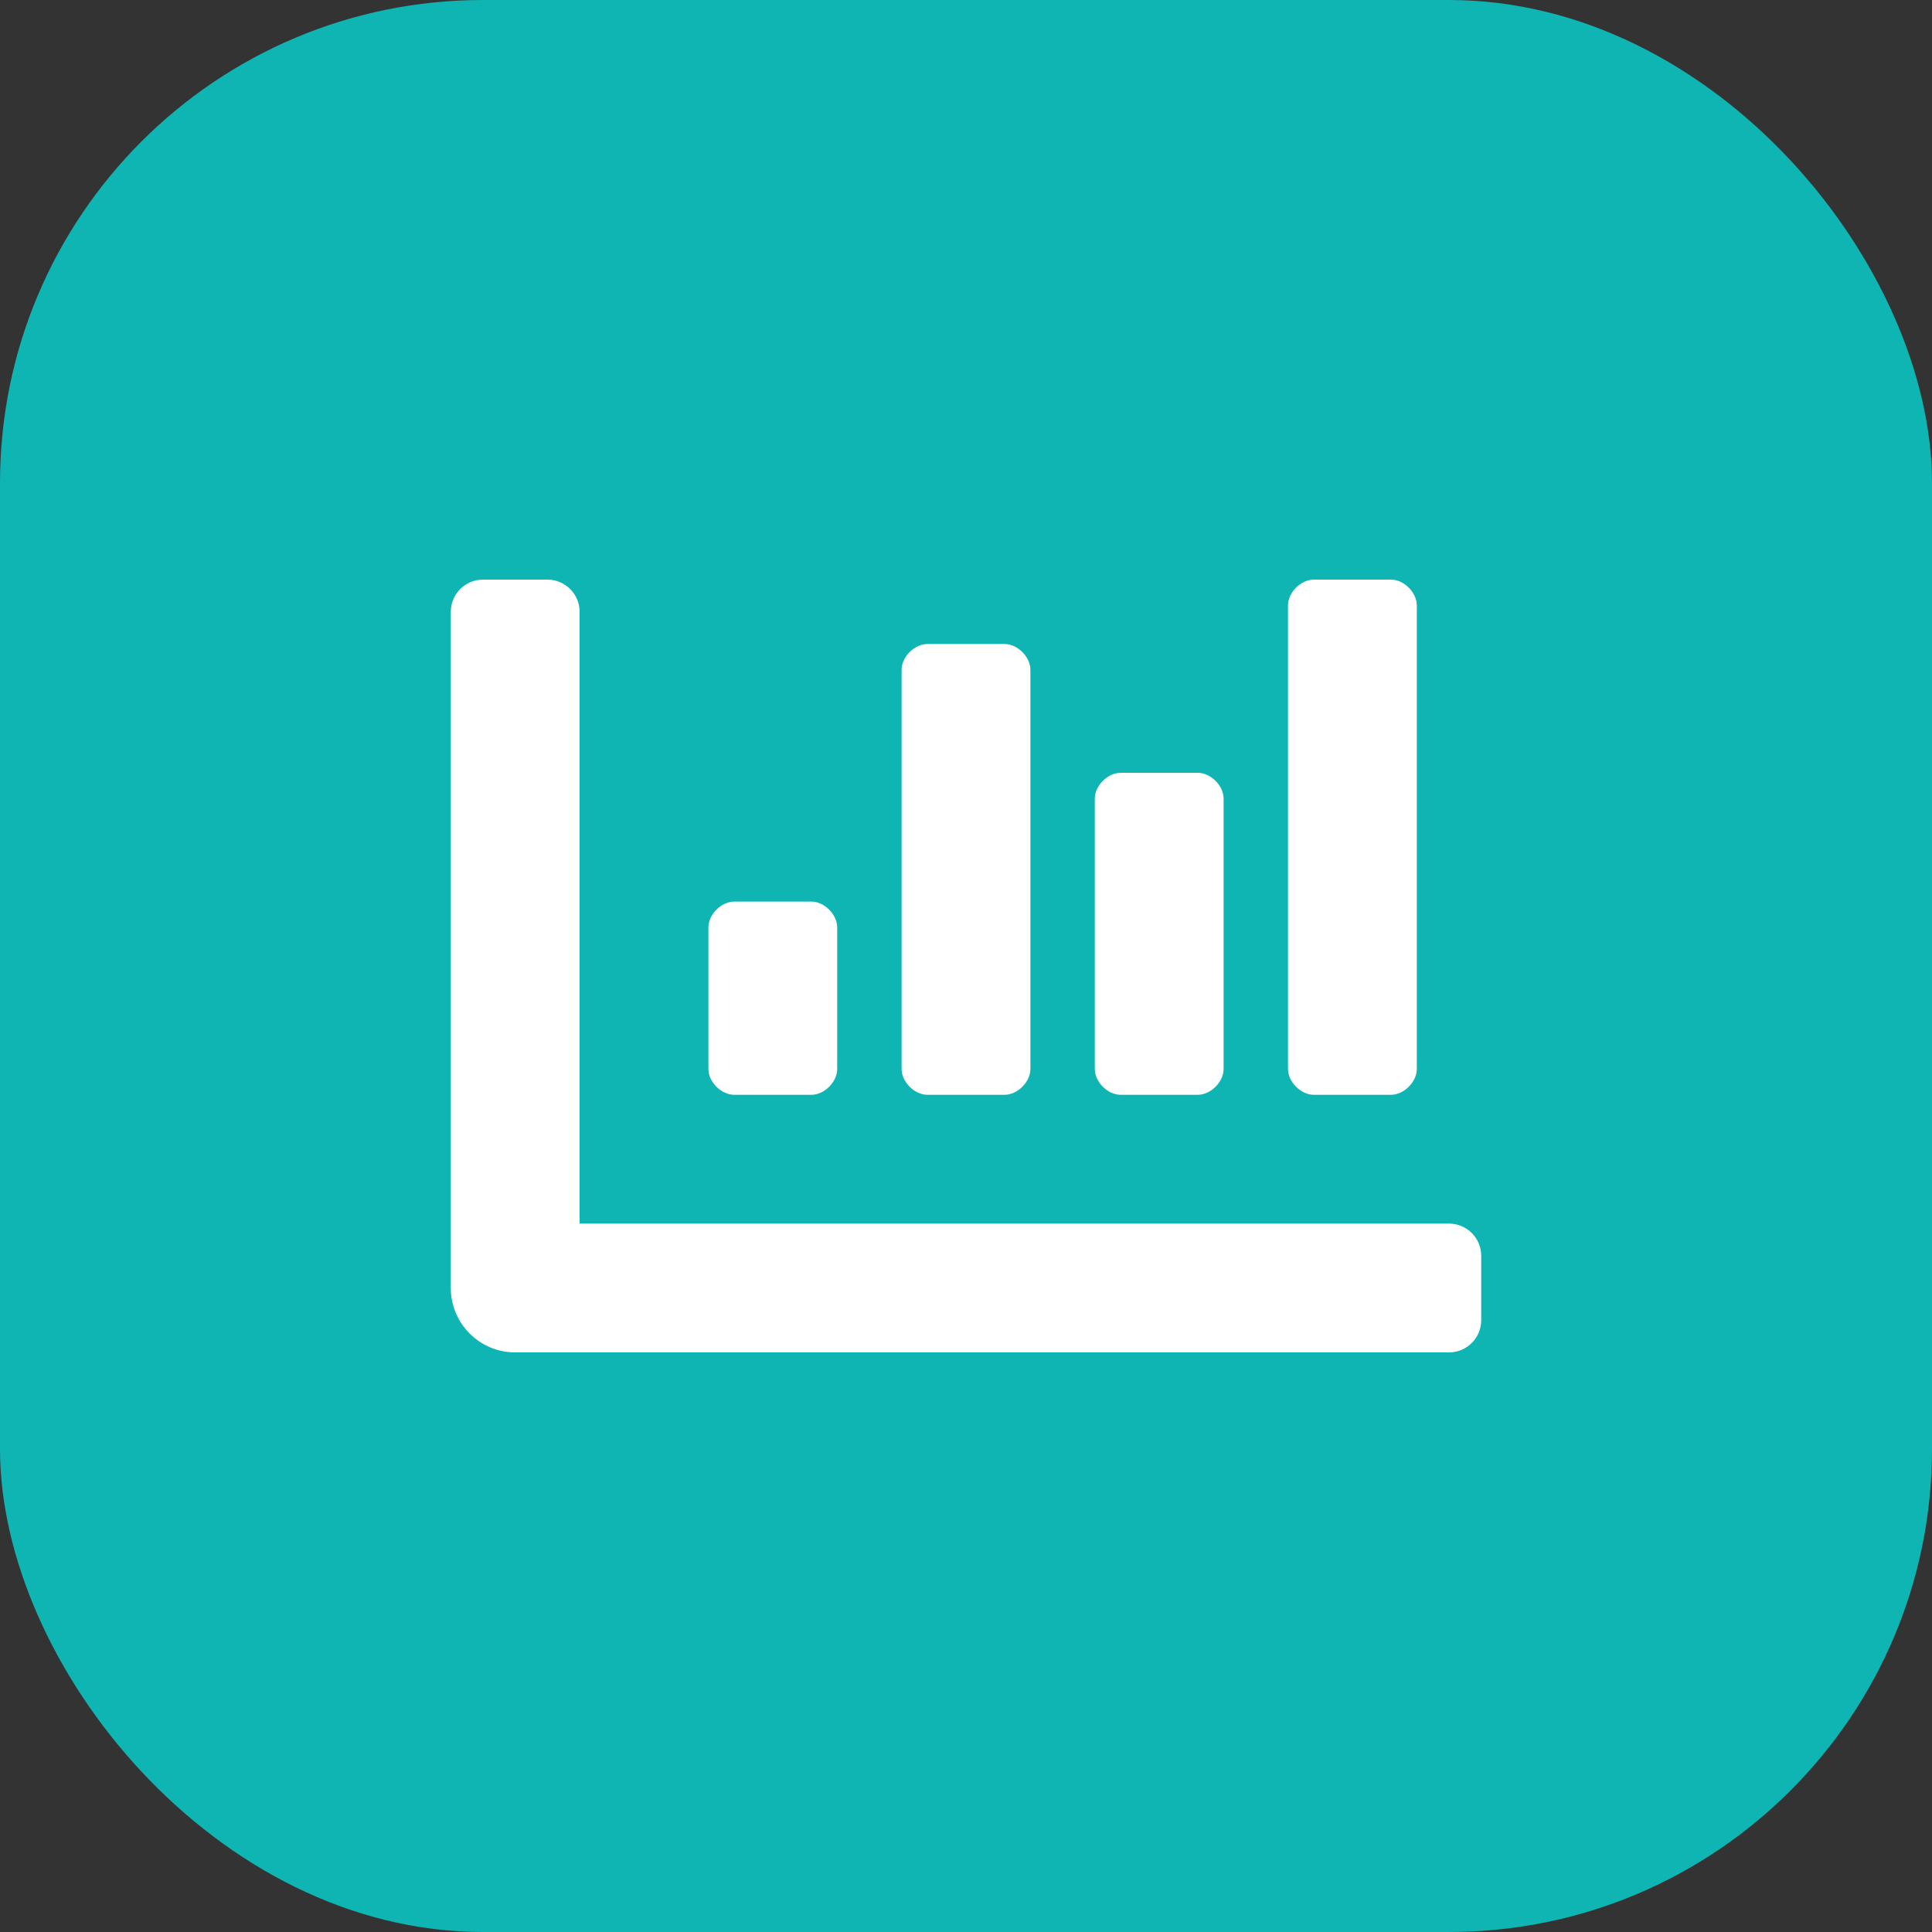
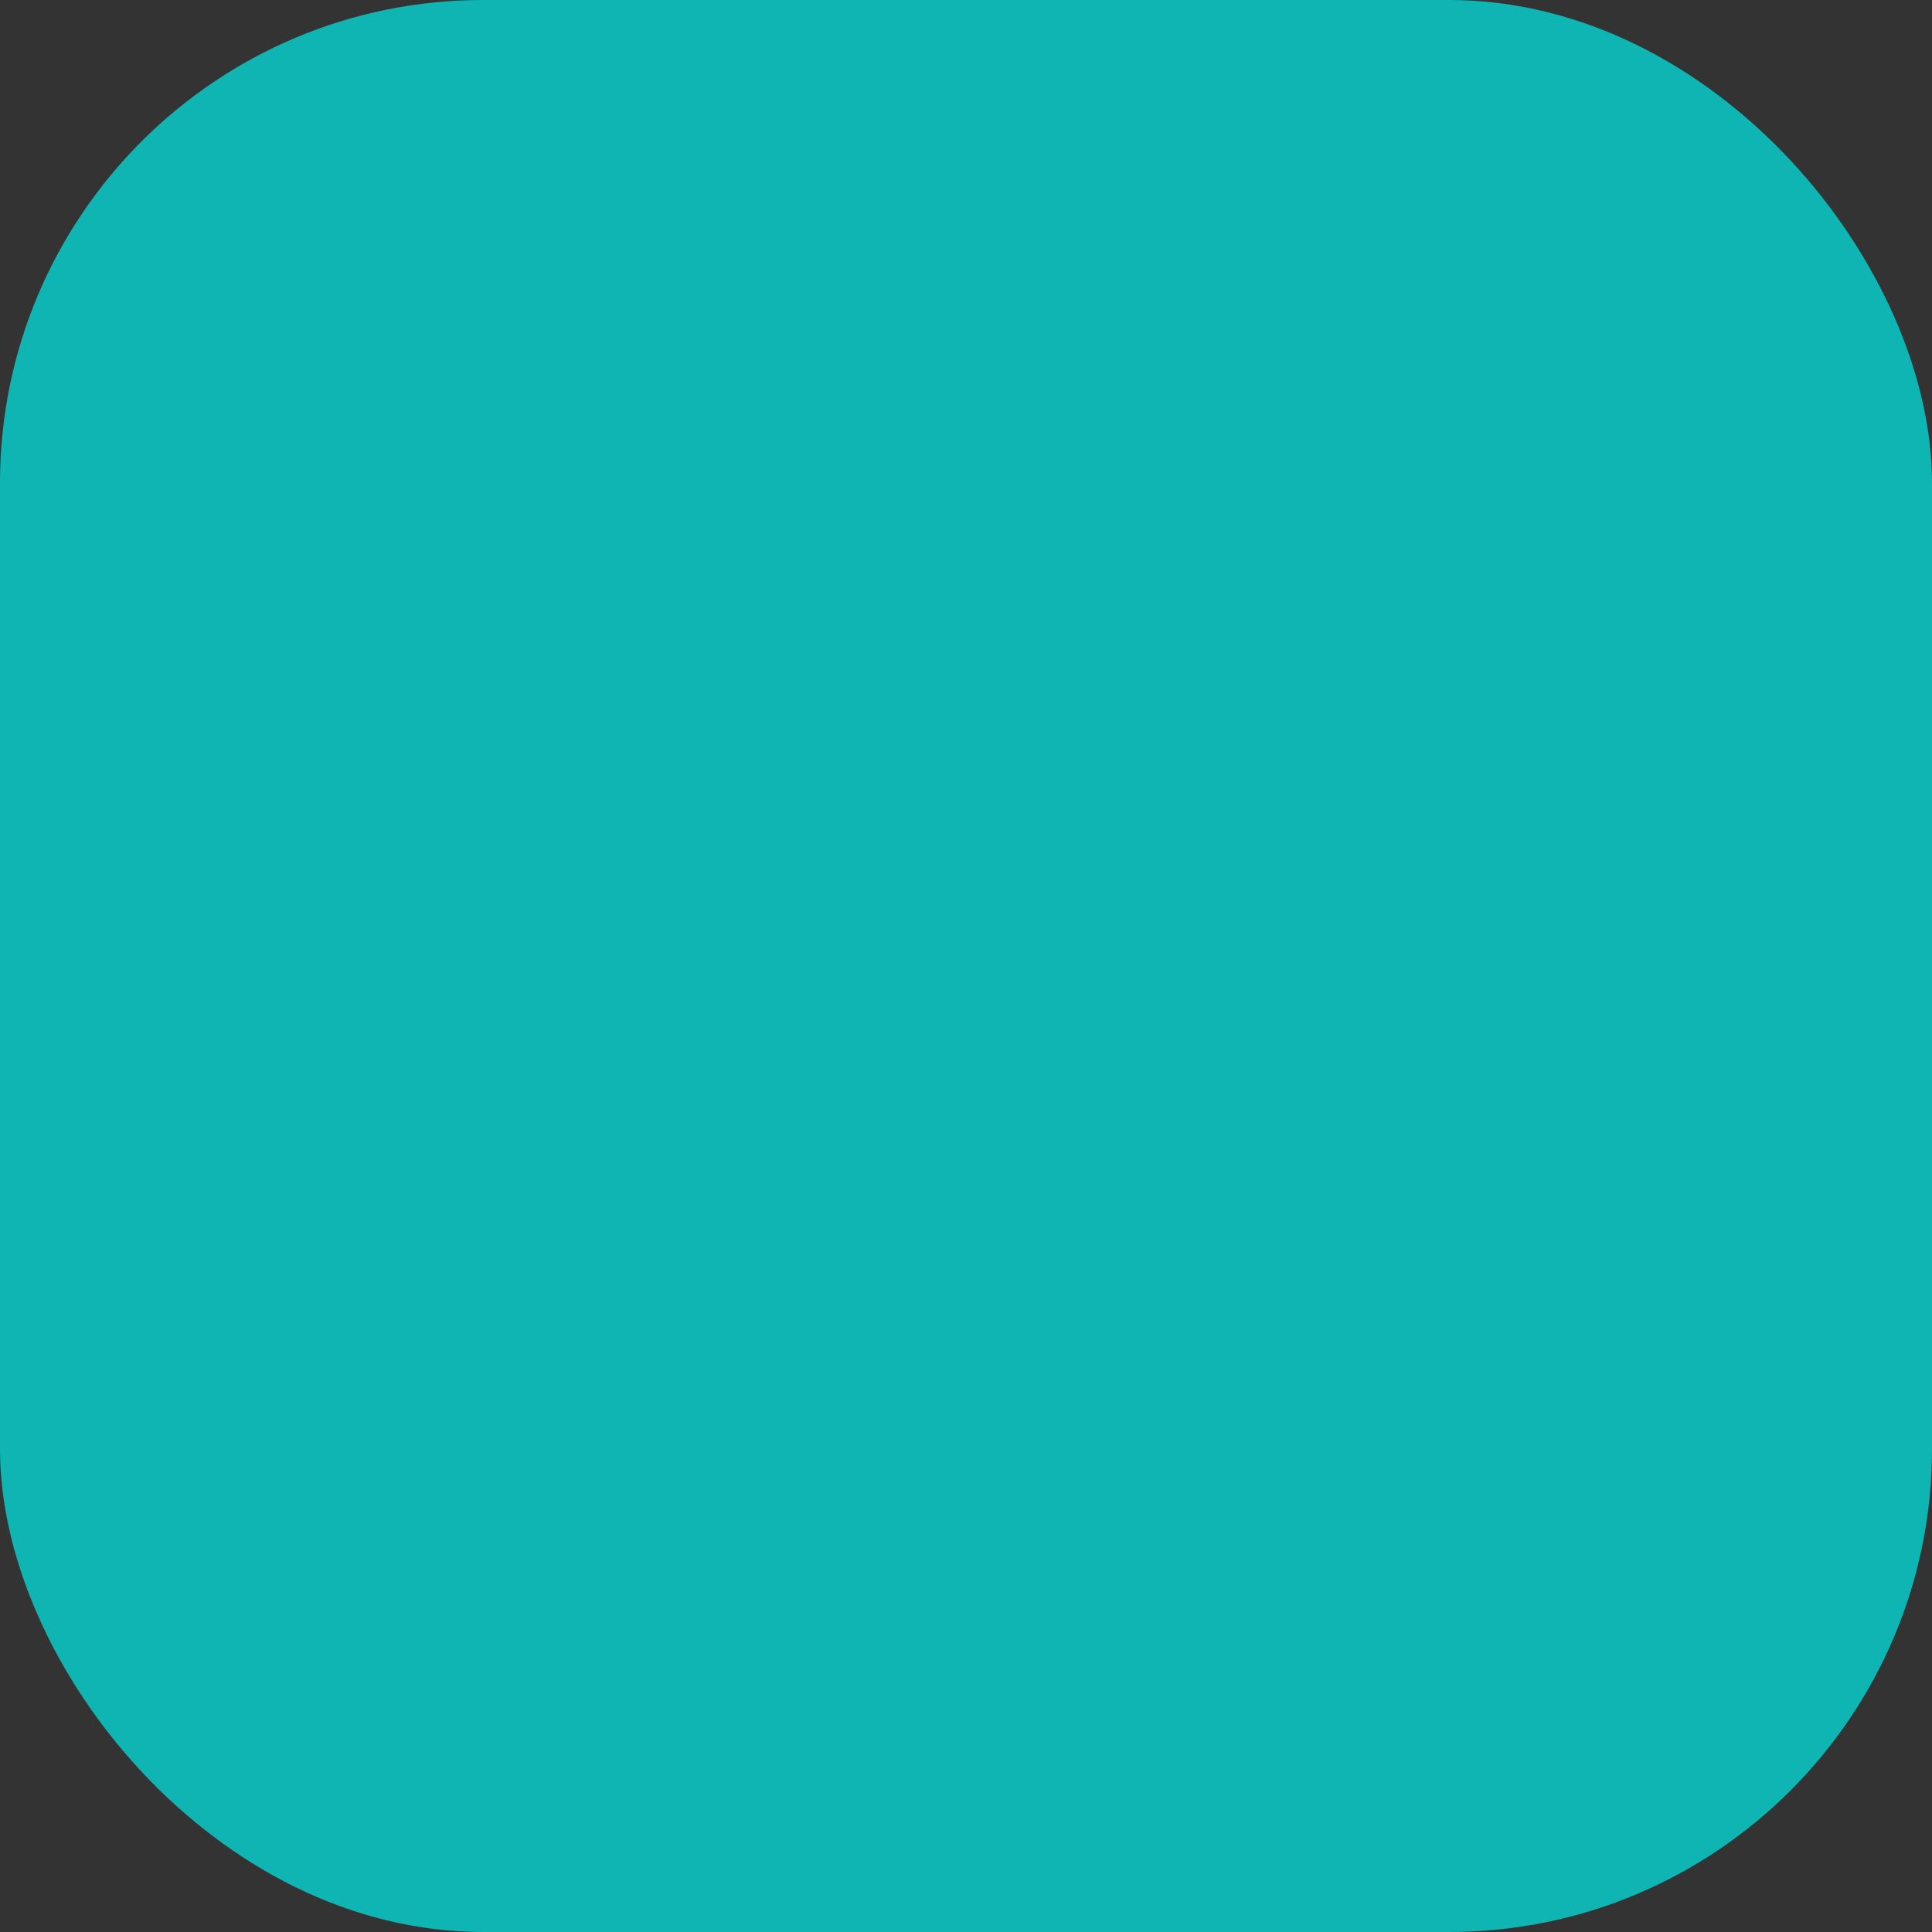
<svg xmlns="http://www.w3.org/2000/svg" width="60" height="60" viewBox="0 0 60 60" fill="none">
  <rect x="0" y="0" width="60" height="60" fill="#333333" stroke="none" />
  <rect width="60" height="60" rx="15" fill="#0FB5B3" />
-   <path d="M34.8 34H37.2C37.6 34 38 33.6 38 33.2V24.8C38 24.4 37.6 24 37.2 24H34.8C34.4 24 34 24.4 34 24.8V33.2C34 33.6 34.4 34 34.8 34ZM40.8 34H43.2C43.6 34 44 33.6 44 33.2V18.8C44 18.4 43.6 18 43.2 18H40.8C40.4 18 40 18.4 40 18.8V33.2C40 33.6 40.4 34 40.8 34ZM22.8 34H25.2C25.6 34 26 33.6 26 33.2V28.8C26 28.4 25.6 28 25.2 28H22.8C22.4 28 22 28.4 22 28.8V33.2C22 33.6 22.4 34 22.8 34ZM28.8 34H31.2C31.6 34 32 33.6 32 33.2V20.8C32 20.4 31.6 20 31.2 20H28.8C28.4 20 28 20.4 28 20.8V33.2C28 33.6 28.4 34 28.8 34ZM45 38H18V19C18 18.448 17.552 18 17 18H15C14.447 18 14 18.448 14 19V40C14 41.104 14.896 42 16 42H45C45.553 42 46 41.553 46 41V39C46 38.447 45.553 38 45 38Z" fill="white" />
</svg>